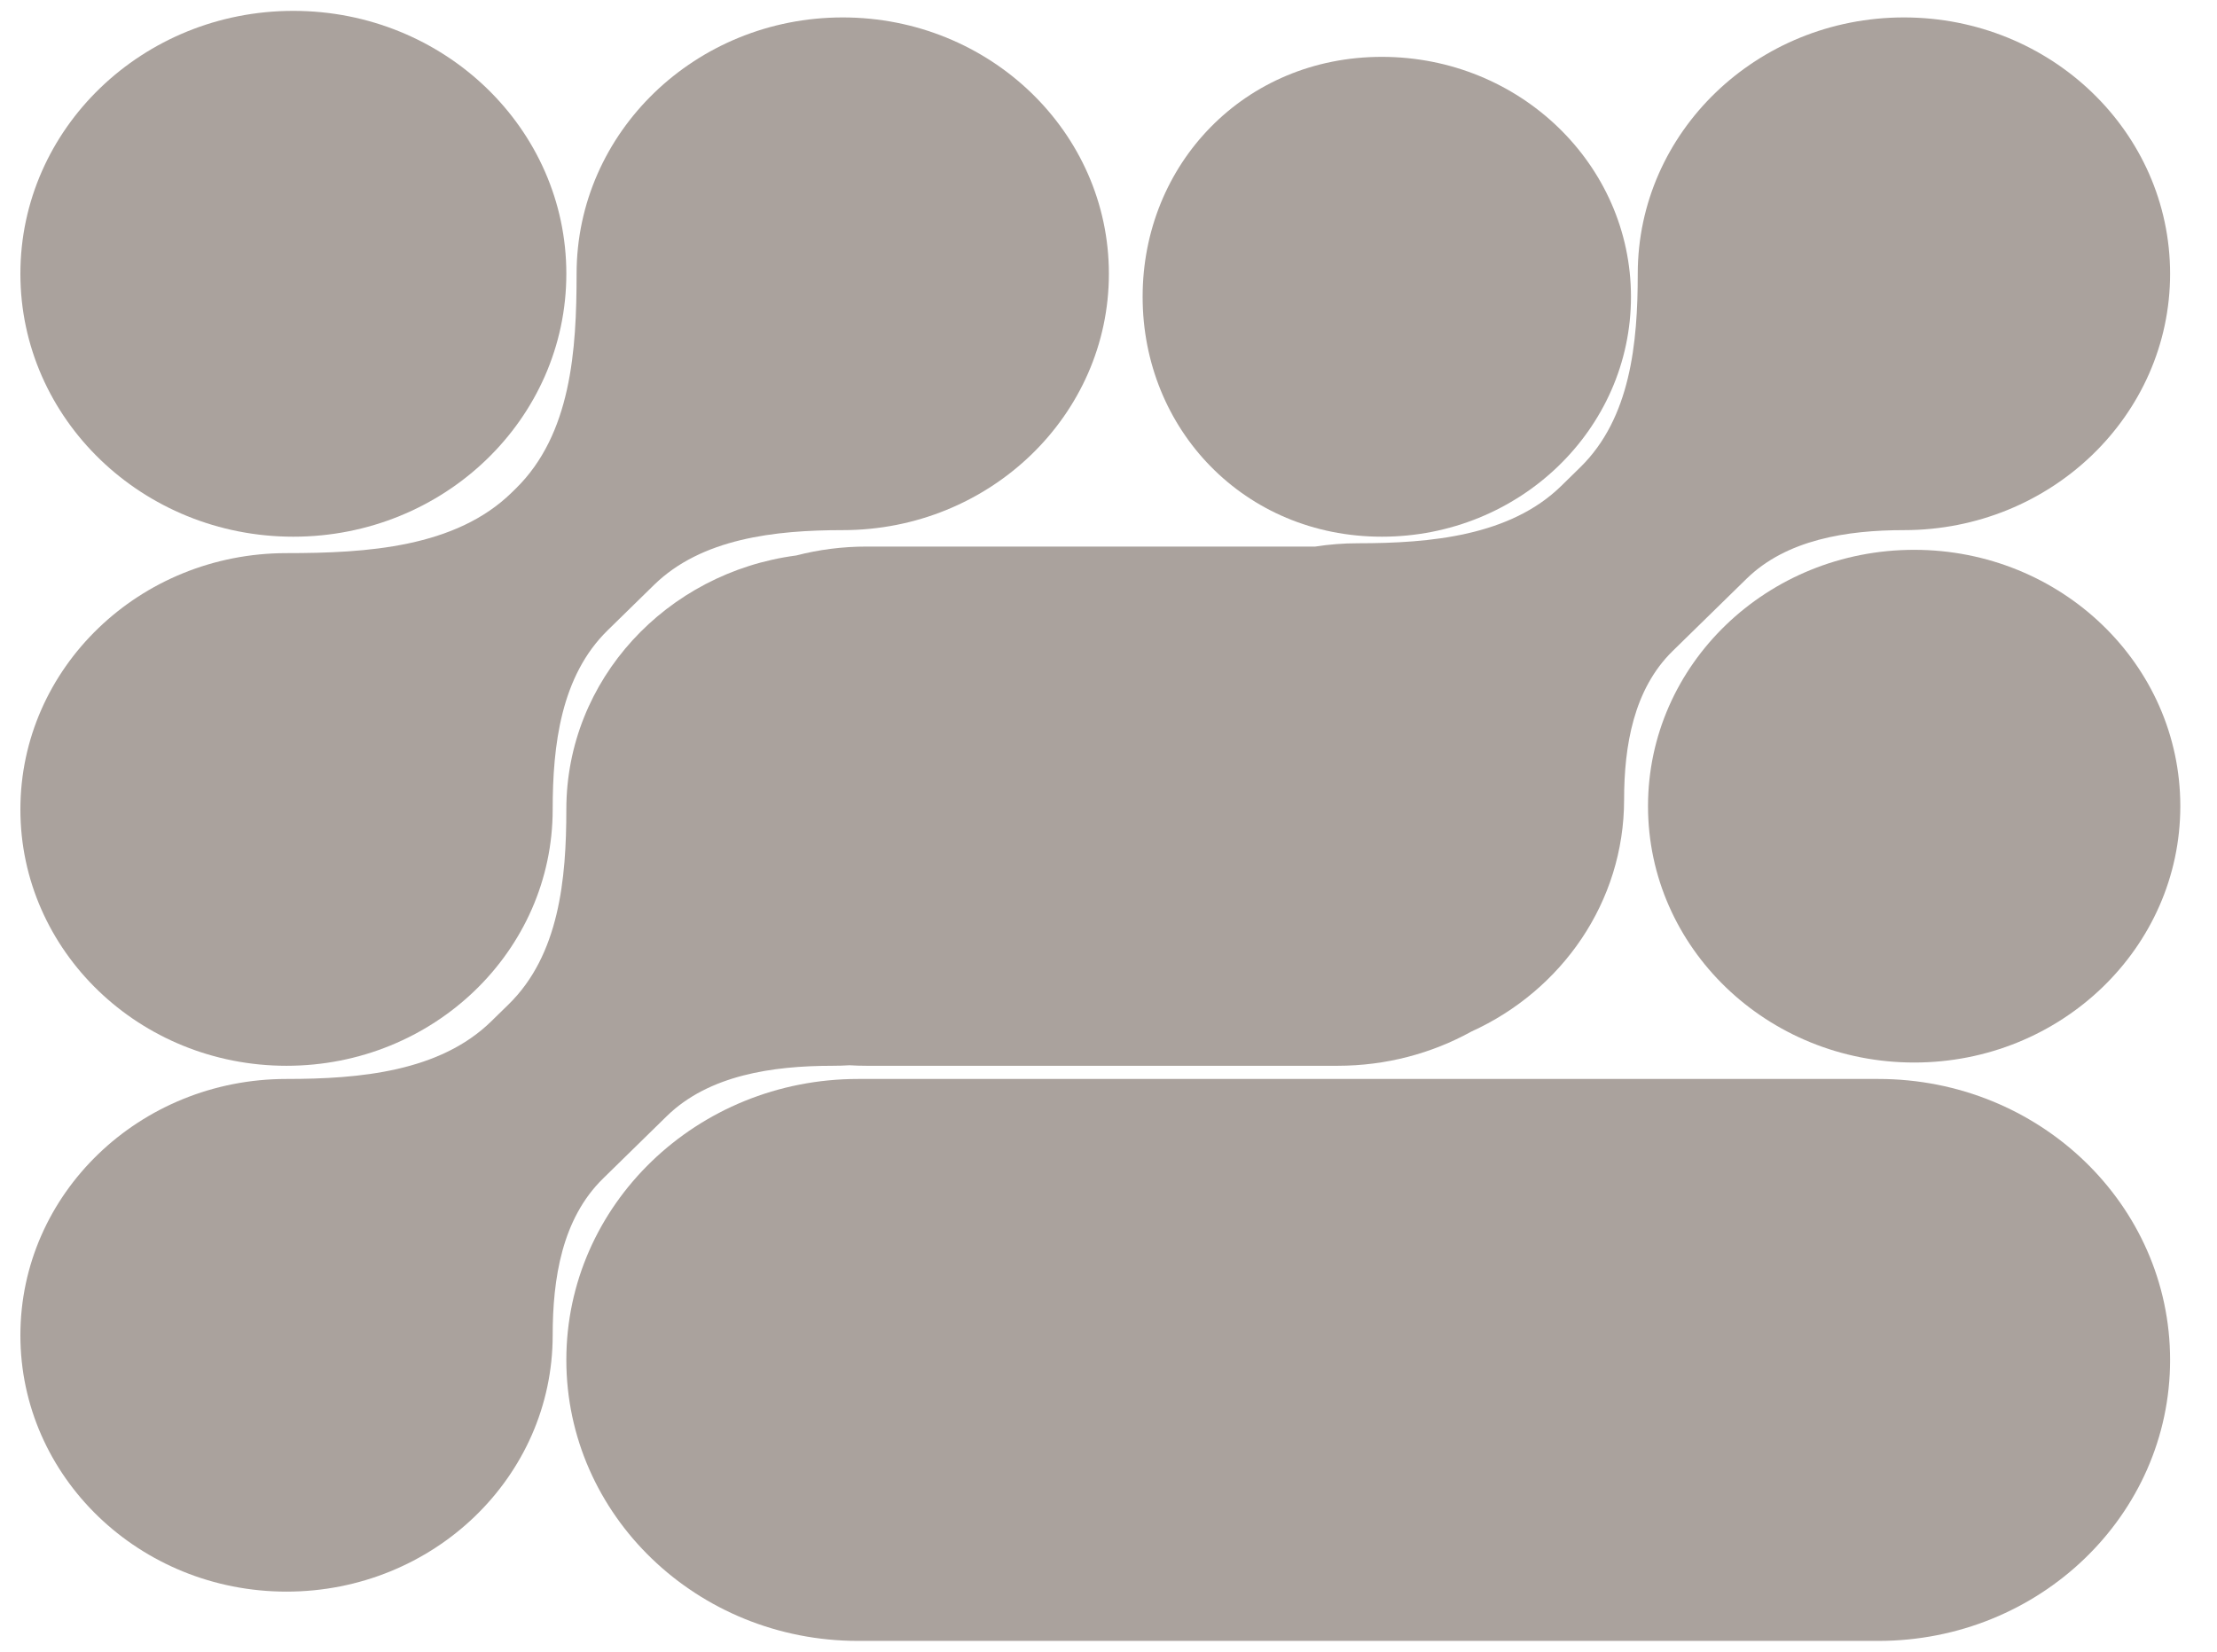
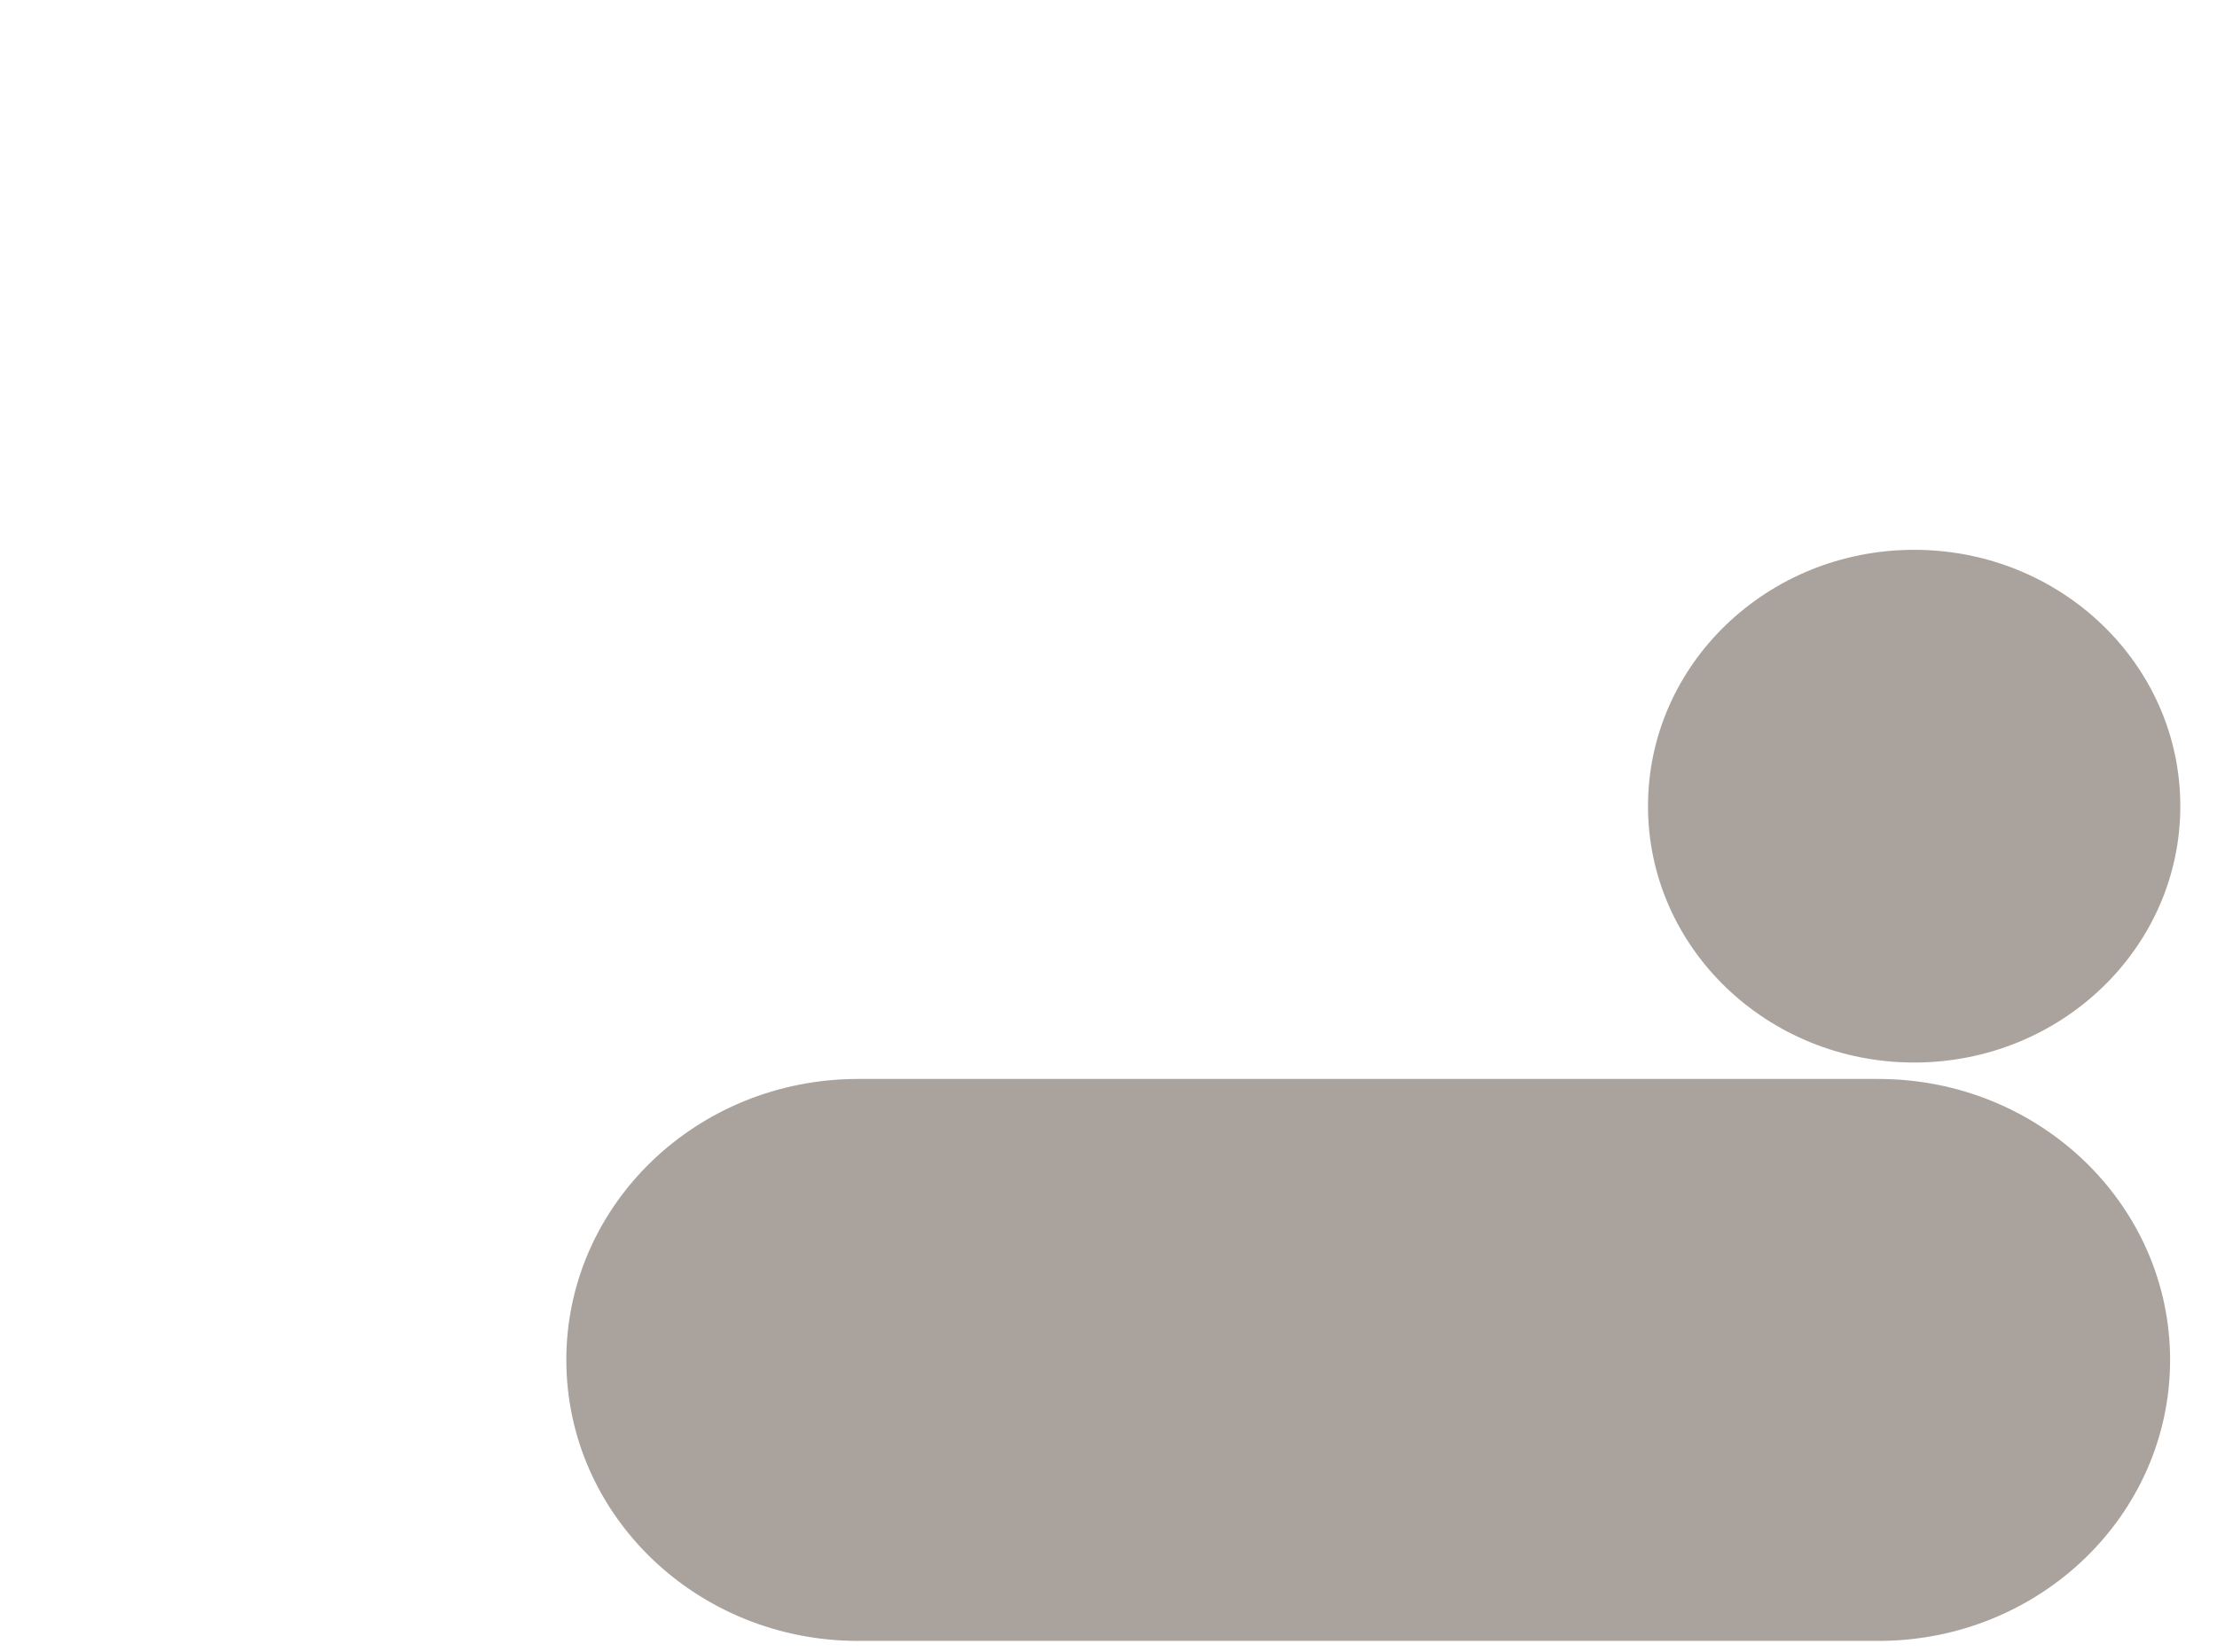
<svg xmlns="http://www.w3.org/2000/svg" width="51" height="38" viewBox="0 0 51 38" fill="none">
  <path d="M44.034 24.444C40.652 24.444 37.911 21.803 37.911 18.546C37.911 15.289 40.652 12.649 44.034 12.649C47.415 12.649 50.156 15.289 50.156 18.546C50.156 21.803 47.415 24.444 44.034 24.444Z" fill="#57463C" fill-opacity="0.5" />
-   <path d="M31.788 12.347C28.624 12.347 26.285 9.876 26.285 6.828C26.285 3.779 28.624 1.308 31.788 1.308C34.953 1.308 37.519 3.779 37.519 6.828C37.519 9.876 34.953 12.347 31.788 12.347Z" fill="#57463C" fill-opacity="0.5" />
-   <path d="M6.748 12.347C3.28 12.347 0.469 9.639 0.469 6.298C0.469 2.958 3.28 0.25 6.748 0.25C10.216 0.25 13.028 2.958 13.028 6.298C13.028 9.639 10.216 12.347 6.748 12.347Z" fill="#57463C" fill-opacity="0.5" />
-   <path d="M25.509 6.298C25.509 9.555 22.767 12.196 19.386 12.196C17.826 12.196 16.14 12.386 15.045 13.457L13.978 14.501C12.902 15.554 12.714 17.145 12.714 18.622C12.714 21.879 9.973 24.519 6.591 24.519C3.21 24.519 0.469 21.879 0.469 18.622C0.469 15.365 3.21 12.725 6.591 12.725C8.436 12.725 10.479 12.597 11.773 11.33L11.862 11.243C13.141 9.992 13.264 8.054 13.264 6.298C13.264 3.041 16.005 0.401 19.386 0.401C22.767 0.401 25.509 3.041 25.509 6.298Z" fill="#57463C" fill-opacity="0.5" />
-   <path d="M49.921 6.298C49.921 9.555 47.18 12.196 43.798 12.196C42.486 12.196 41.097 12.414 40.177 13.315L38.478 14.977C37.579 15.857 37.361 17.161 37.361 18.395C37.361 20.754 35.924 22.789 33.847 23.732C32.94 24.233 31.889 24.519 30.768 24.519H19.936C19.803 24.519 19.672 24.515 19.542 24.507C19.413 24.515 19.282 24.519 19.151 24.519C17.773 24.519 16.305 24.733 15.338 25.678L13.873 27.112C12.926 28.039 12.714 29.419 12.714 30.719C12.714 33.976 9.973 36.616 6.591 36.616C3.21 36.616 0.469 33.976 0.469 30.719C0.469 27.462 3.21 24.822 6.591 24.822C8.276 24.822 10.117 24.654 11.3 23.497L11.699 23.107C12.865 21.966 13.028 20.223 13.028 18.622C13.028 15.637 15.33 13.171 18.317 12.779C18.833 12.645 19.376 12.574 19.936 12.574L30.257 12.574C30.576 12.524 30.904 12.498 31.239 12.498C32.913 12.498 34.741 12.328 35.915 11.179L36.351 10.752C37.51 9.619 37.675 7.889 37.675 6.298C37.675 3.041 40.417 0.401 43.798 0.401C47.18 0.401 49.921 3.041 49.921 6.298Z" fill="#57463C" fill-opacity="0.5" />
  <path d="M43.209 24.822C46.916 24.822 49.921 27.716 49.921 31.286C49.921 34.856 46.916 37.75 43.209 37.75L19.739 37.75C16.033 37.75 13.028 34.856 13.028 31.286C13.028 27.716 16.033 24.822 19.739 24.822L43.209 24.822Z" fill="#57463C" fill-opacity="0.5" />
</svg>